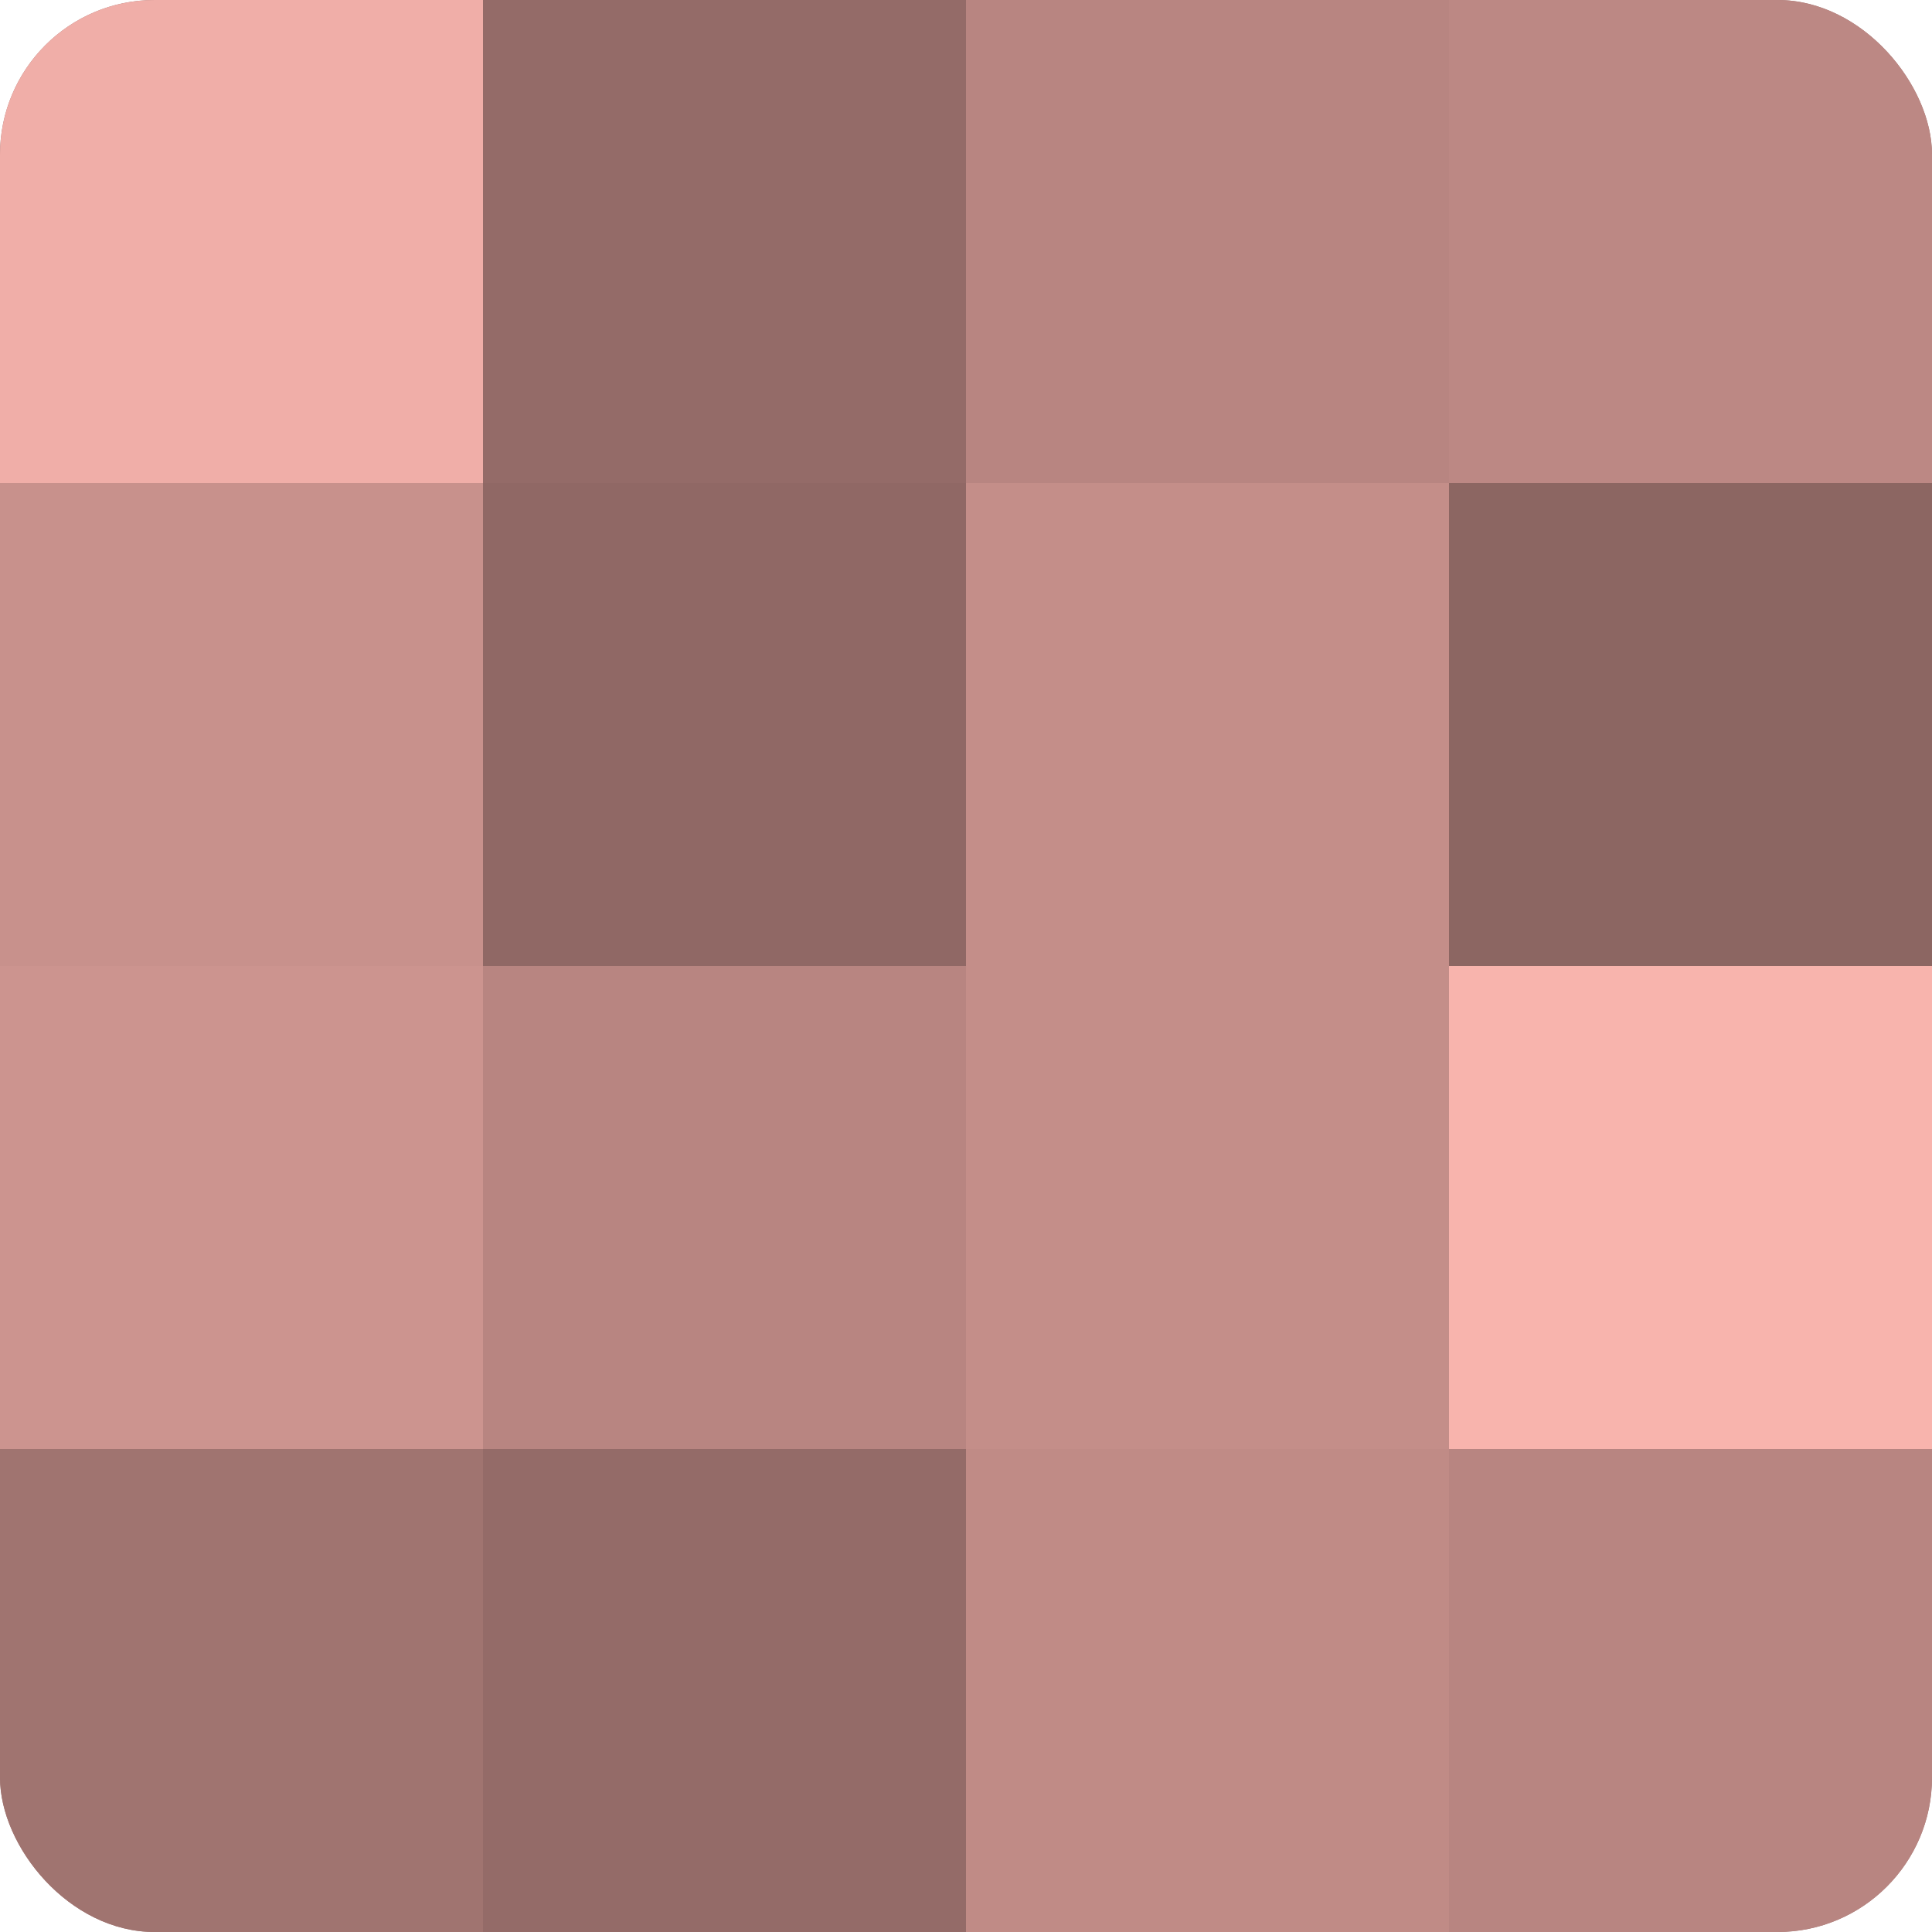
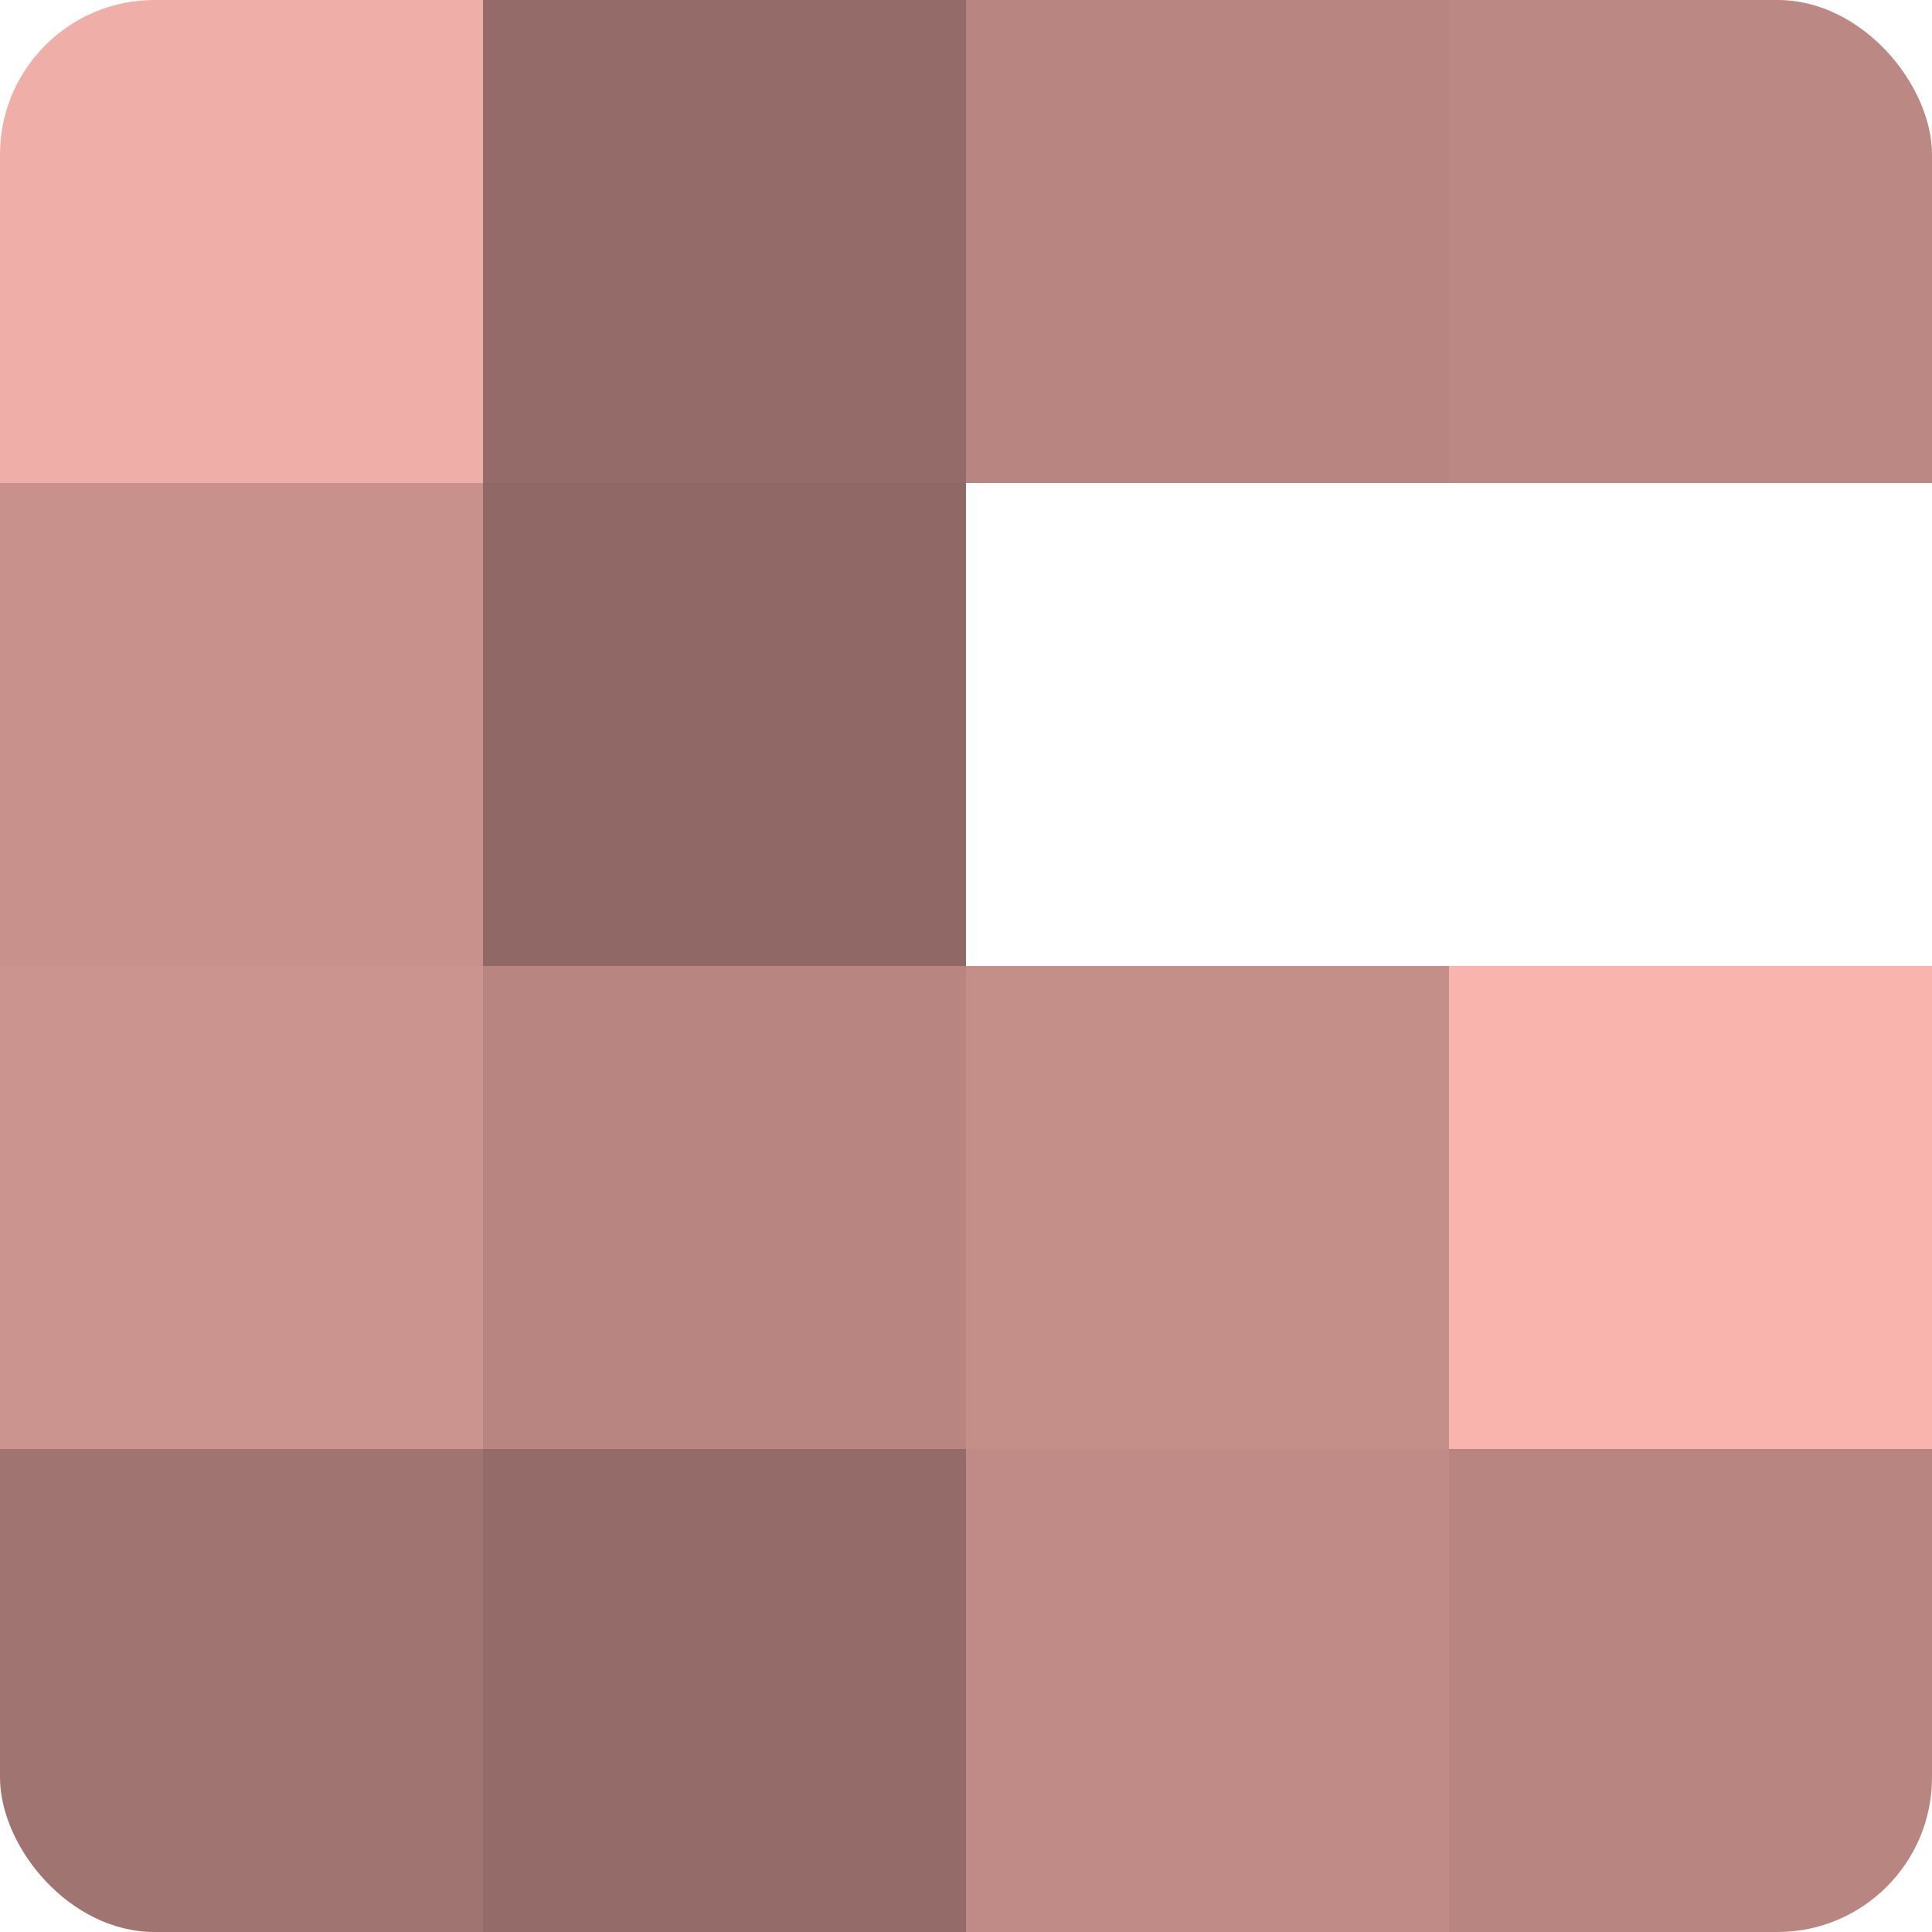
<svg xmlns="http://www.w3.org/2000/svg" width="60" height="60" viewBox="0 0 100 100" preserveAspectRatio="xMidYMid meet">
  <defs>
    <clipPath id="c" width="100" height="100">
      <rect width="100" height="100" rx="8" ry="8" />
    </clipPath>
  </defs>
  <g clip-path="url(#c)">
-     <rect width="100" height="100" fill="#a07470" />
    <rect width="25" height="25" fill="#f0aea8" />
    <rect y="25" width="25" height="25" fill="#c8918c" />
    <rect y="50" width="25" height="25" fill="#cc948f" />
    <rect y="75" width="25" height="25" fill="#a07470" />
    <rect x="25" width="25" height="25" fill="#946b68" />
    <rect x="25" y="25" width="25" height="25" fill="#906865" />
    <rect x="25" y="50" width="25" height="25" fill="#b88581" />
    <rect x="25" y="75" width="25" height="25" fill="#946b68" />
    <rect x="50" width="25" height="25" fill="#b88581" />
-     <rect x="50" y="25" width="25" height="25" fill="#c48e89" />
    <rect x="50" y="50" width="25" height="25" fill="#c48e89" />
    <rect x="50" y="75" width="25" height="25" fill="#c08b86" />
    <rect x="75" width="25" height="25" fill="#bc8884" />
-     <rect x="75" y="25" width="25" height="25" fill="#8c6662" />
    <rect x="75" y="50" width="25" height="25" fill="#f8b4ad" />
    <rect x="75" y="75" width="25" height="25" fill="#b88581" />
  </g>
</svg>